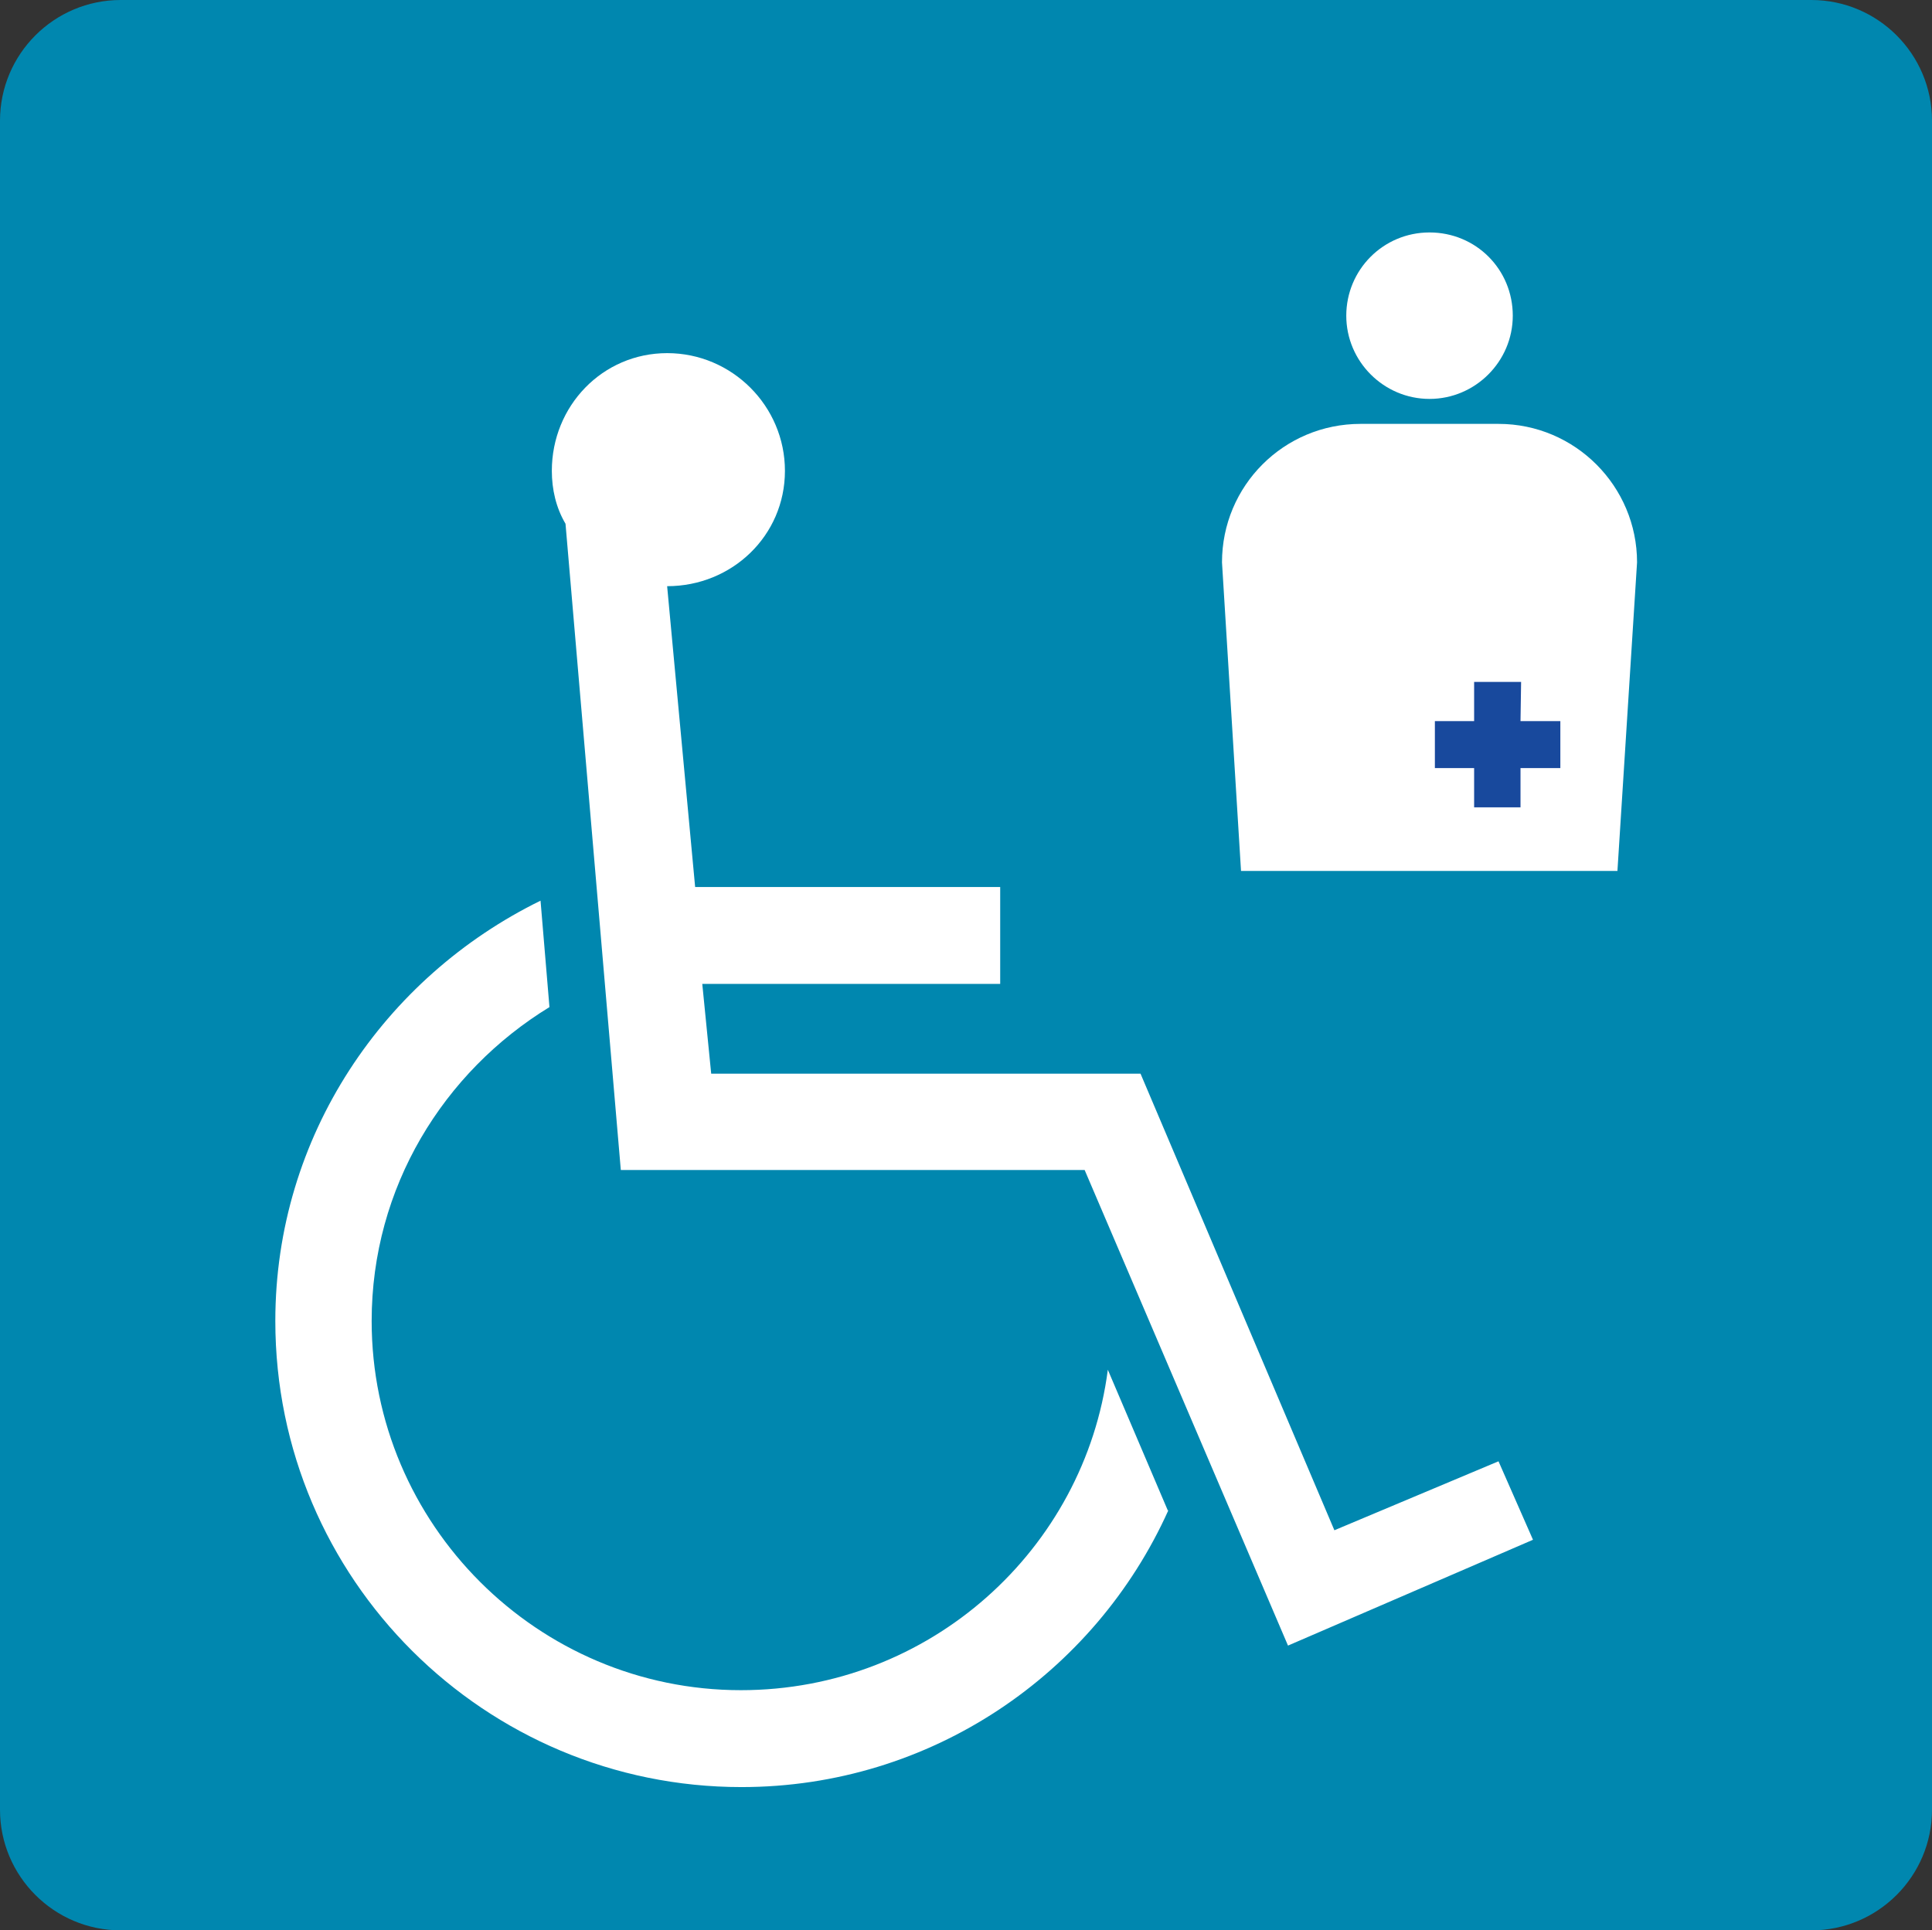
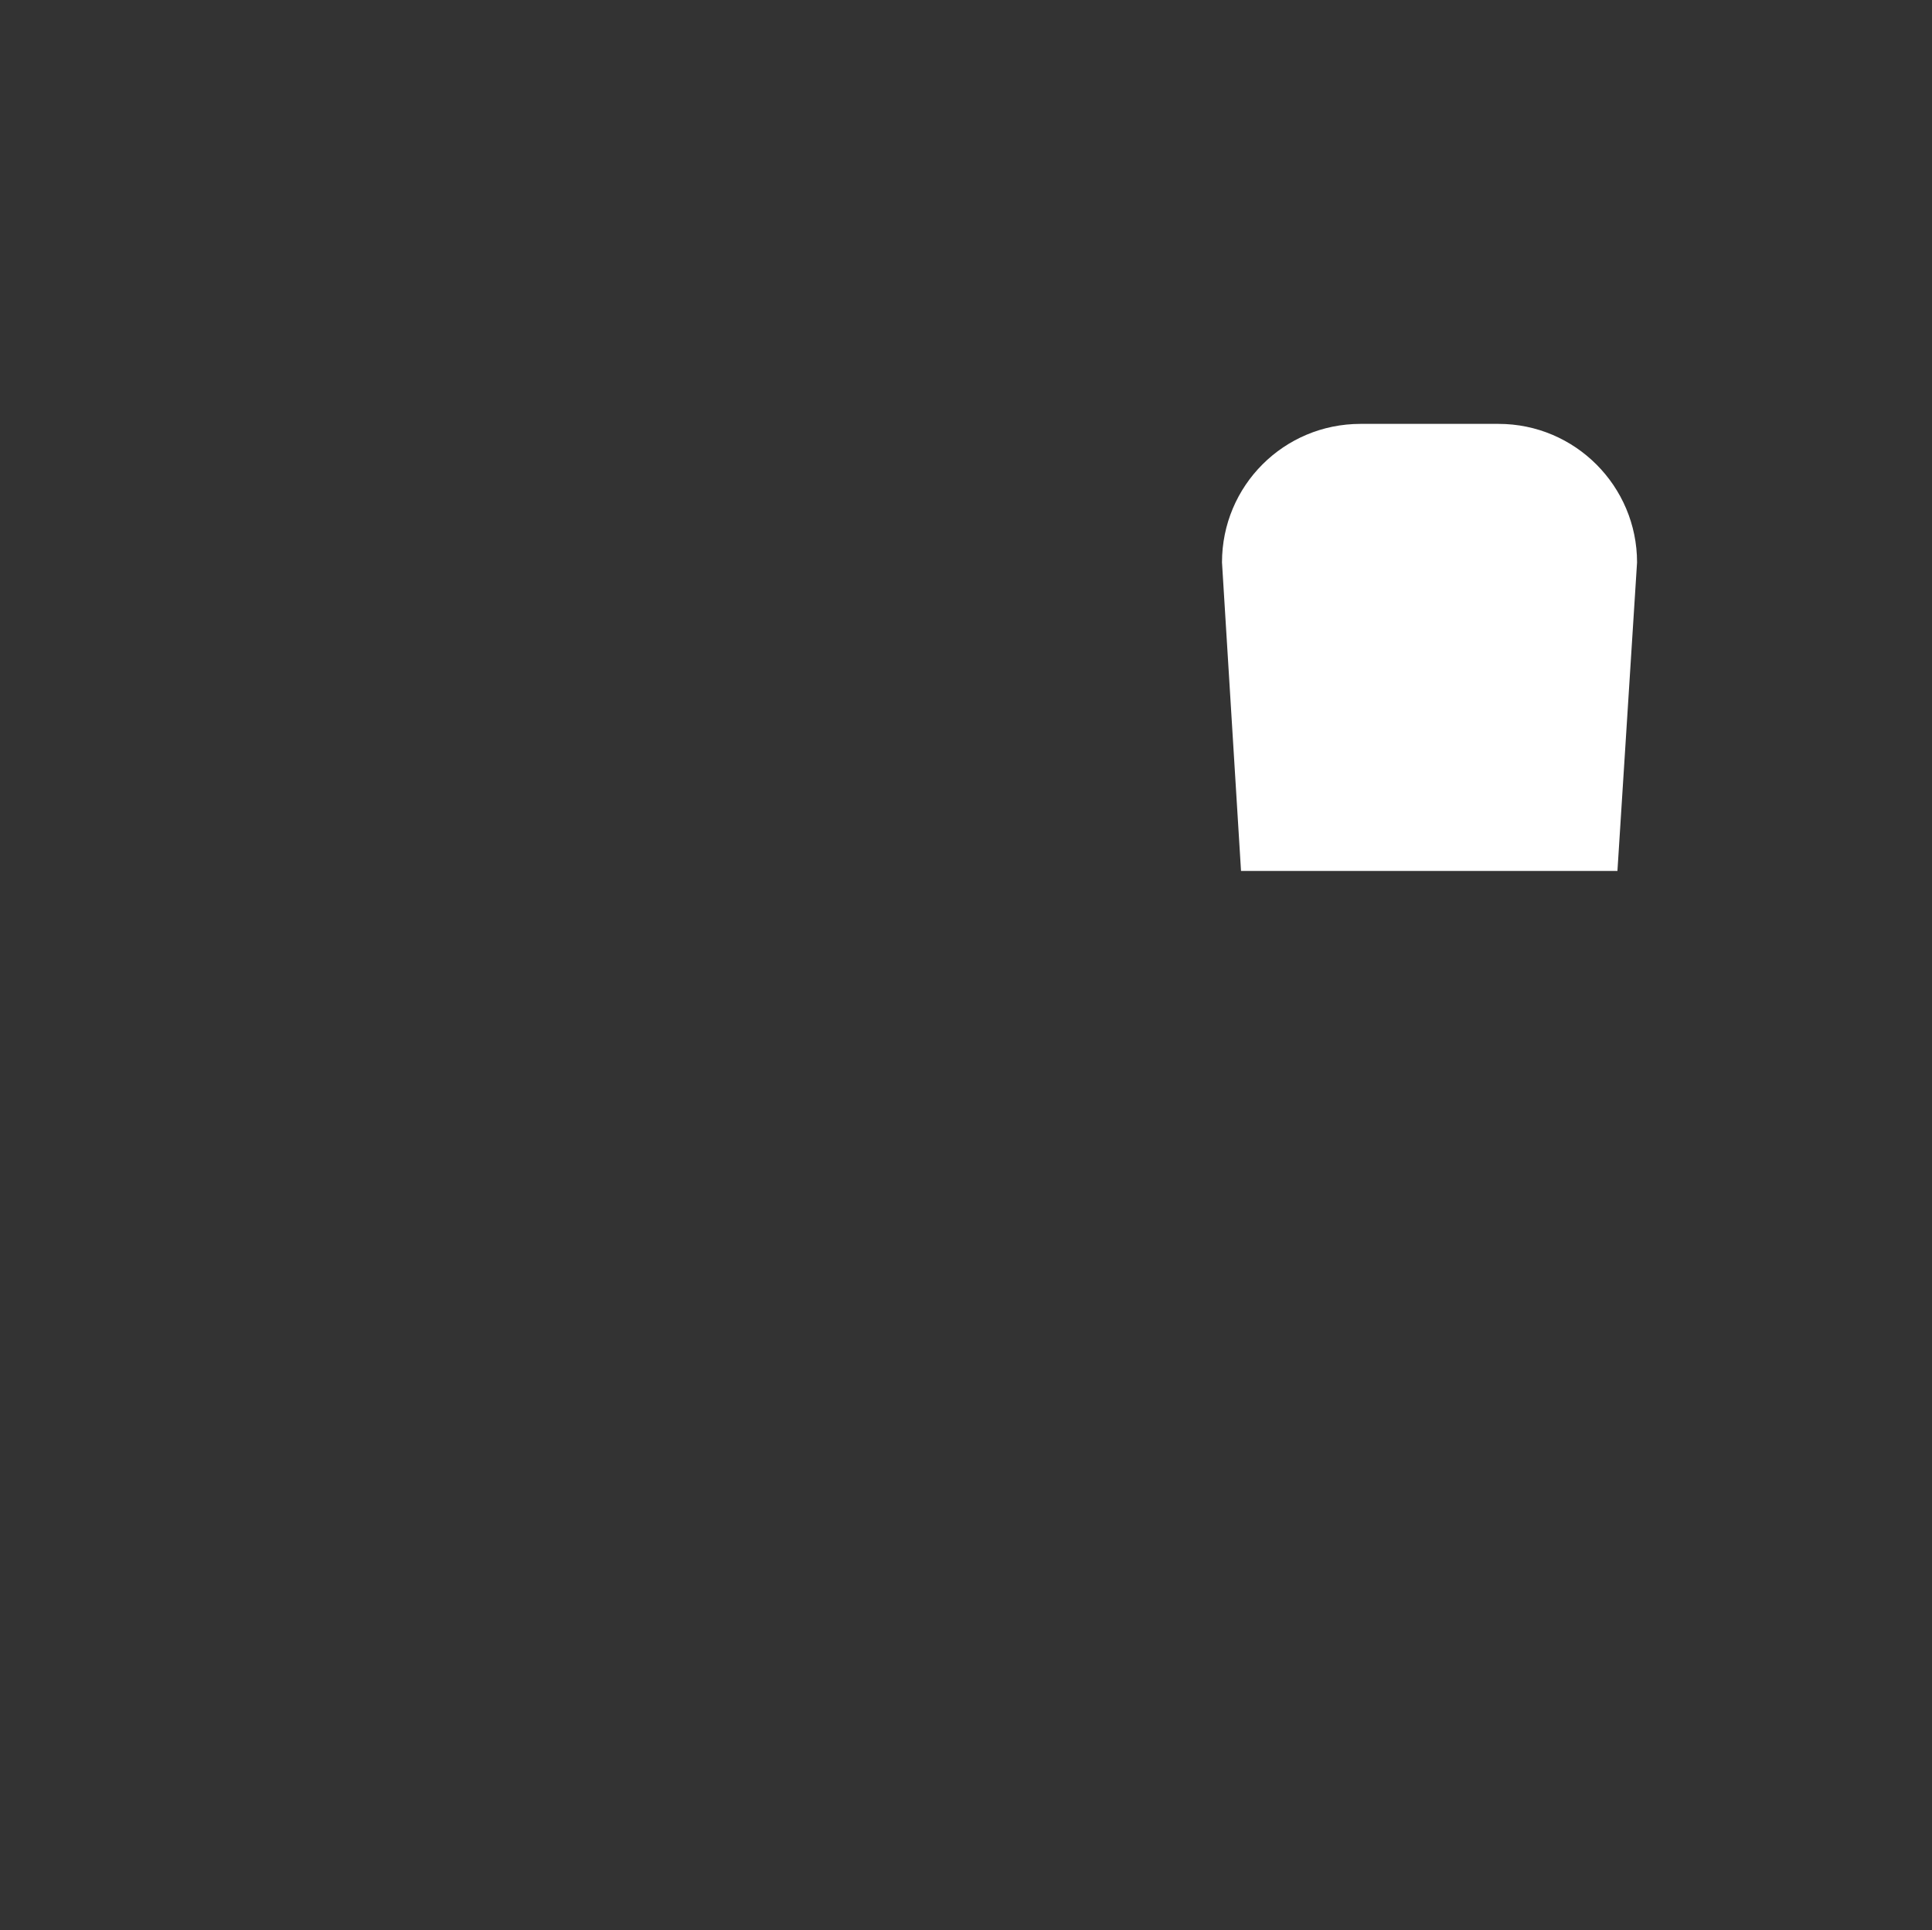
<svg xmlns="http://www.w3.org/2000/svg" id="_レイヤー_2" data-name="レイヤー_2" viewBox="0 0 32.49 32.47">
  <rect x="0" y="0" width="32.49" height="32.47" fill="#333333" stroke="none" />
  <defs>
    <style>
      .cls-1 {
        fill: #18499d;
      }

      .cls-2 {
        fill: #fff;
      }

      .cls-3 {
        fill: #0087af;
      }
    </style>
  </defs>
  <g id="_レイヤー_1-2" data-name="レイヤー_1">
    <g>
-       <path class="cls-3" d="M2.03,0h28.43c1.12,0,2.03.91,2.03,2.03v28.41c0,1.12-.91,2.03-2.03,2.03H2.03c-1.12,0-2.03-.91-2.03-2.03V2.03C0,.91.91,0,2.03,0Z" />
      <g>
-         <path class="cls-2" d="M19.65,25.4c-1.24,2.76-4,4.66-7.18,4.66-4.31,0-7.84-3.49-7.84-7.84,0-3.11,1.83-5.78,4.46-7.07l.15,1.79c-1.78,1.09-2.99,3.03-2.99,5.28,0,3.42,2.79,6.21,6.21,6.21,3.18,0,5.78-2.37,6.17-5.39l1.01,2.37ZM11.22,9.87l.47,5.05h5.13v1.63h-5.01l.15,1.51h7.22l3.26,7.68,2.76-1.16.58,1.32-4.12,1.78-3.42-8h-7.8l-.93-10.87c-.16-.27-.23-.58-.23-.89,0-1.09.85-1.98,1.94-1.98s1.98.89,1.98,1.98-.89,1.94-1.98,1.94Z" />
        <g>
          <path class="cls-2" d="M27.2,14.65l.33-5.19c0-1.28-1.04-2.33-2.33-2.33h-2.32c-1.29,0-2.33,1.04-2.33,2.33l.32,5.19h6.33Z" />
-           <path class="cls-2" d="M25.44,5.31c0,.77-.63,1.4-1.4,1.4s-1.4-.63-1.4-1.4.62-1.4,1.4-1.4,1.4.62,1.4,1.4" />
-           <polygon class="cls-1" points="26.24 12.13 25.57 12.13 25.58 11.47 24.79 11.47 24.79 12.13 24.13 12.13 24.13 12.92 24.79 12.92 24.79 13.58 25.57 13.58 25.57 12.92 26.24 12.92 26.24 12.13" />
        </g>
      </g>
    </g>
  </g>
</svg>